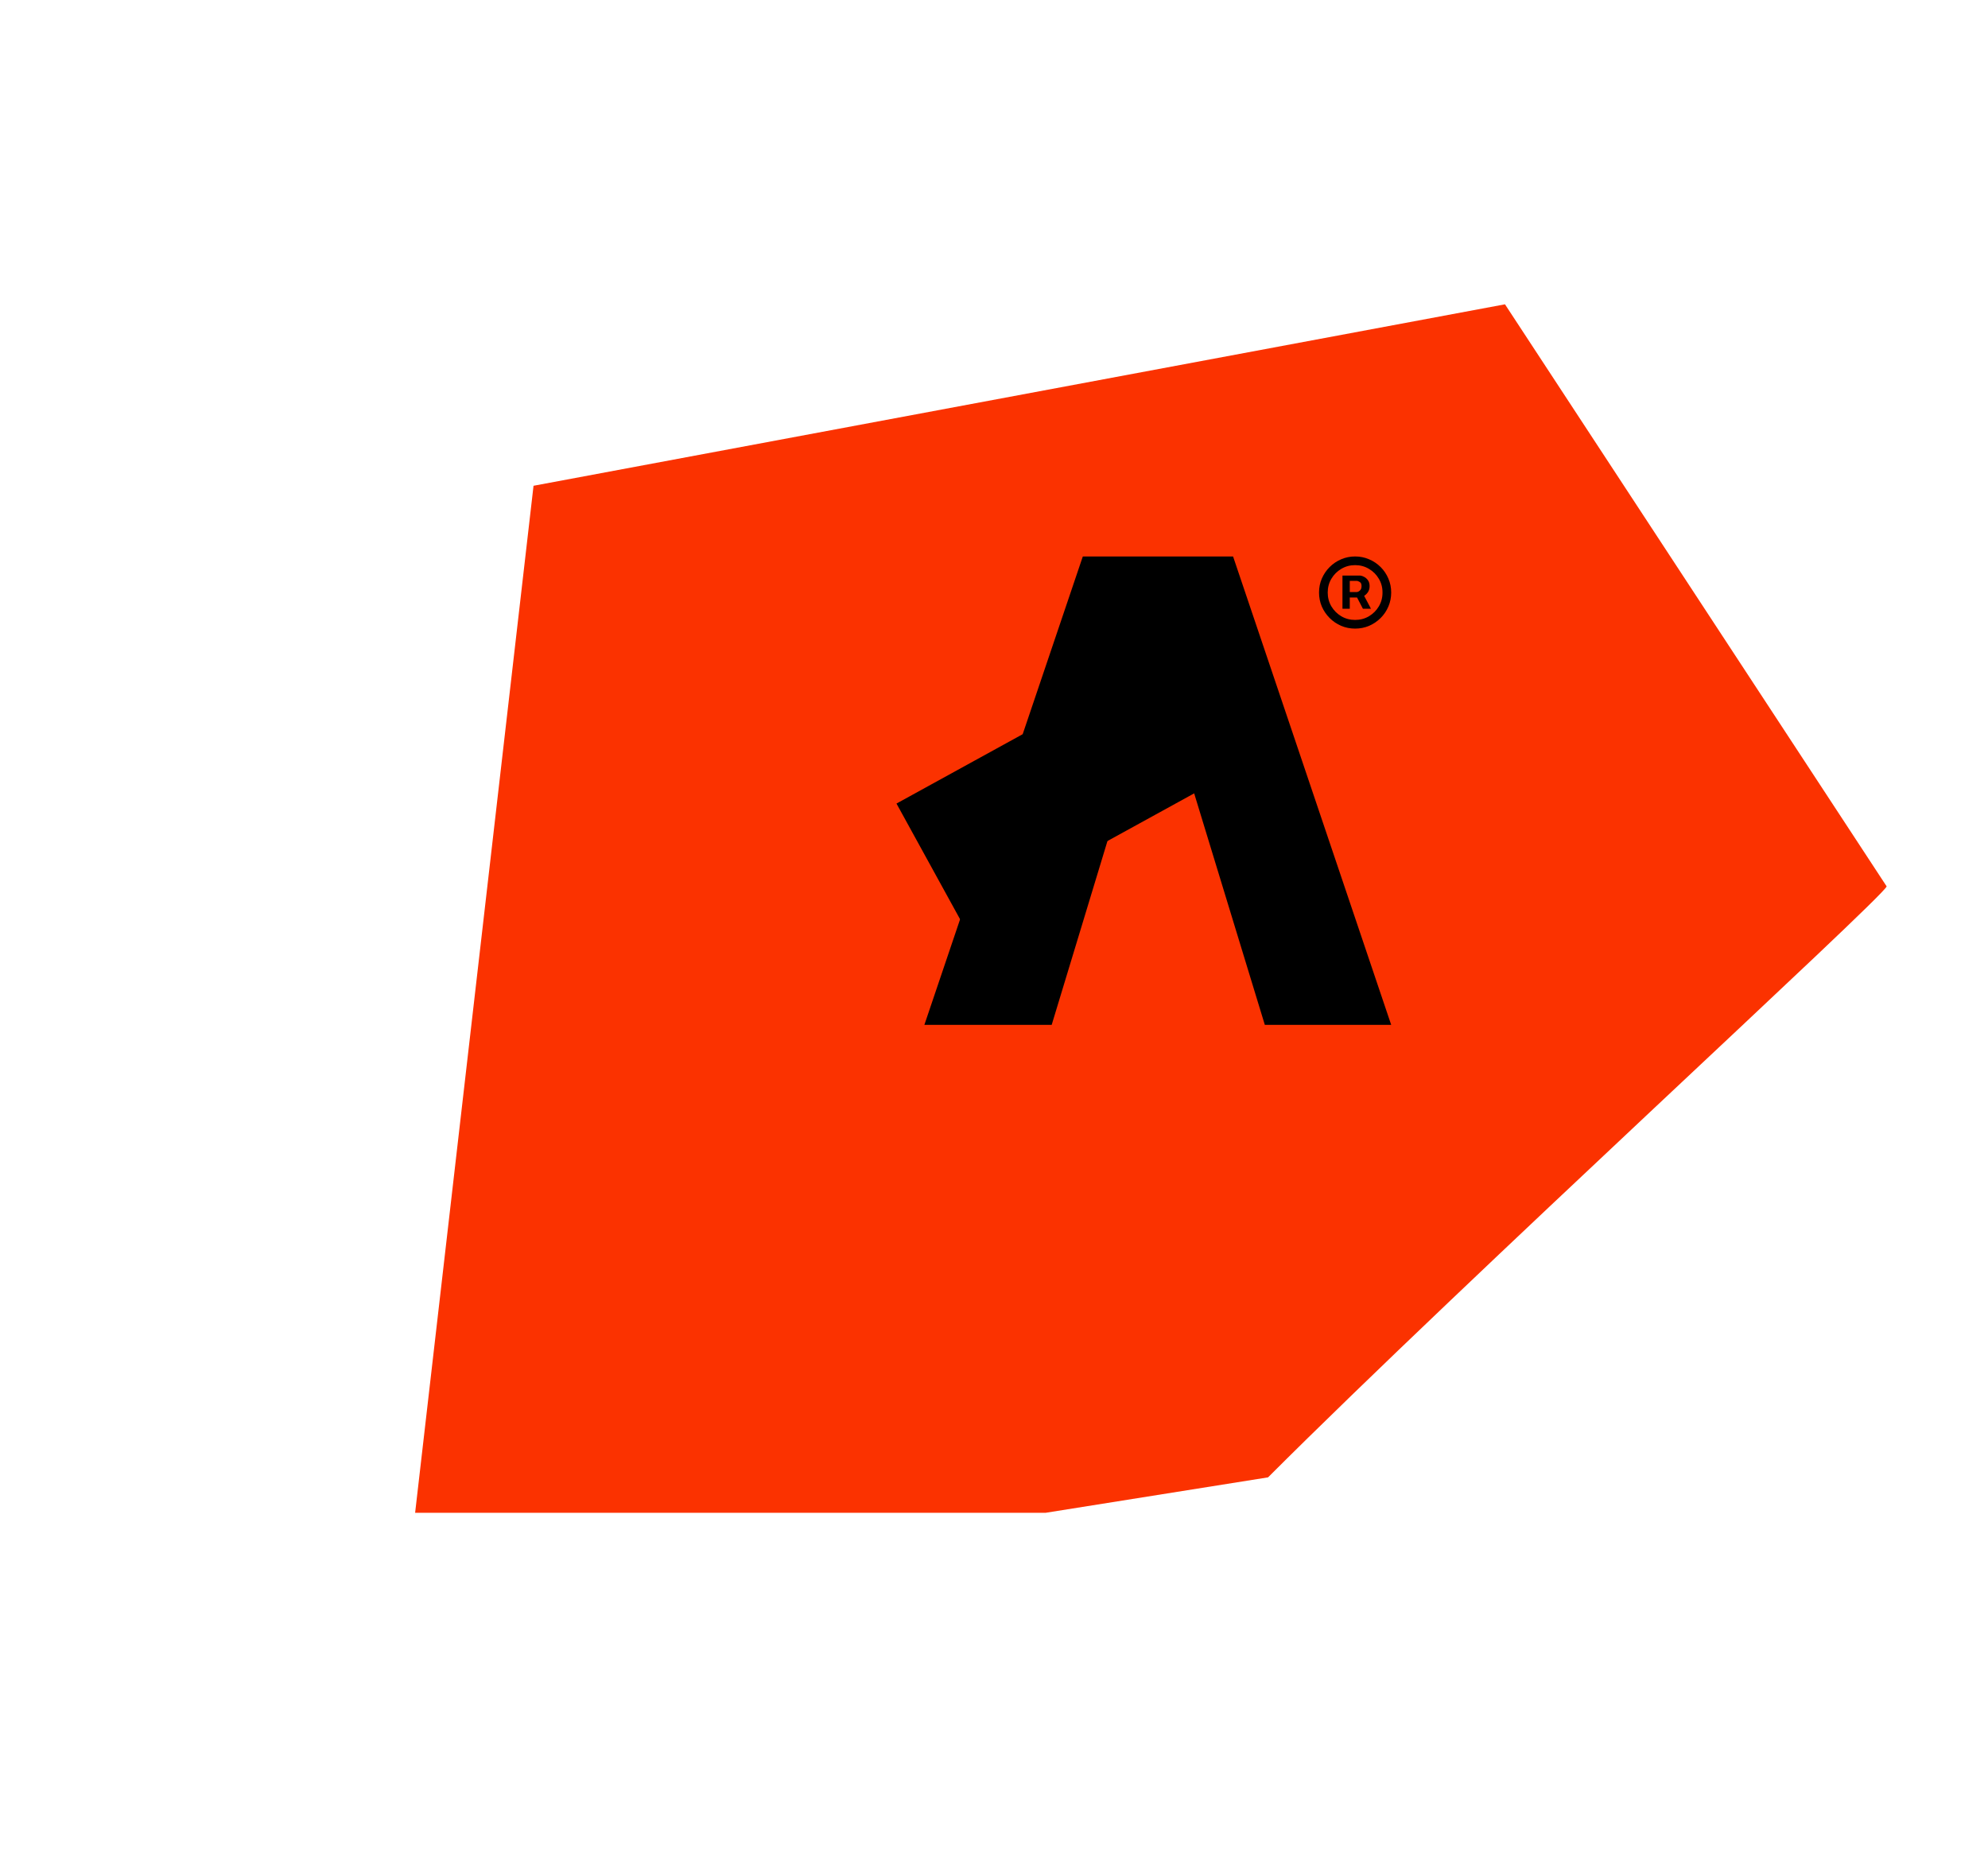
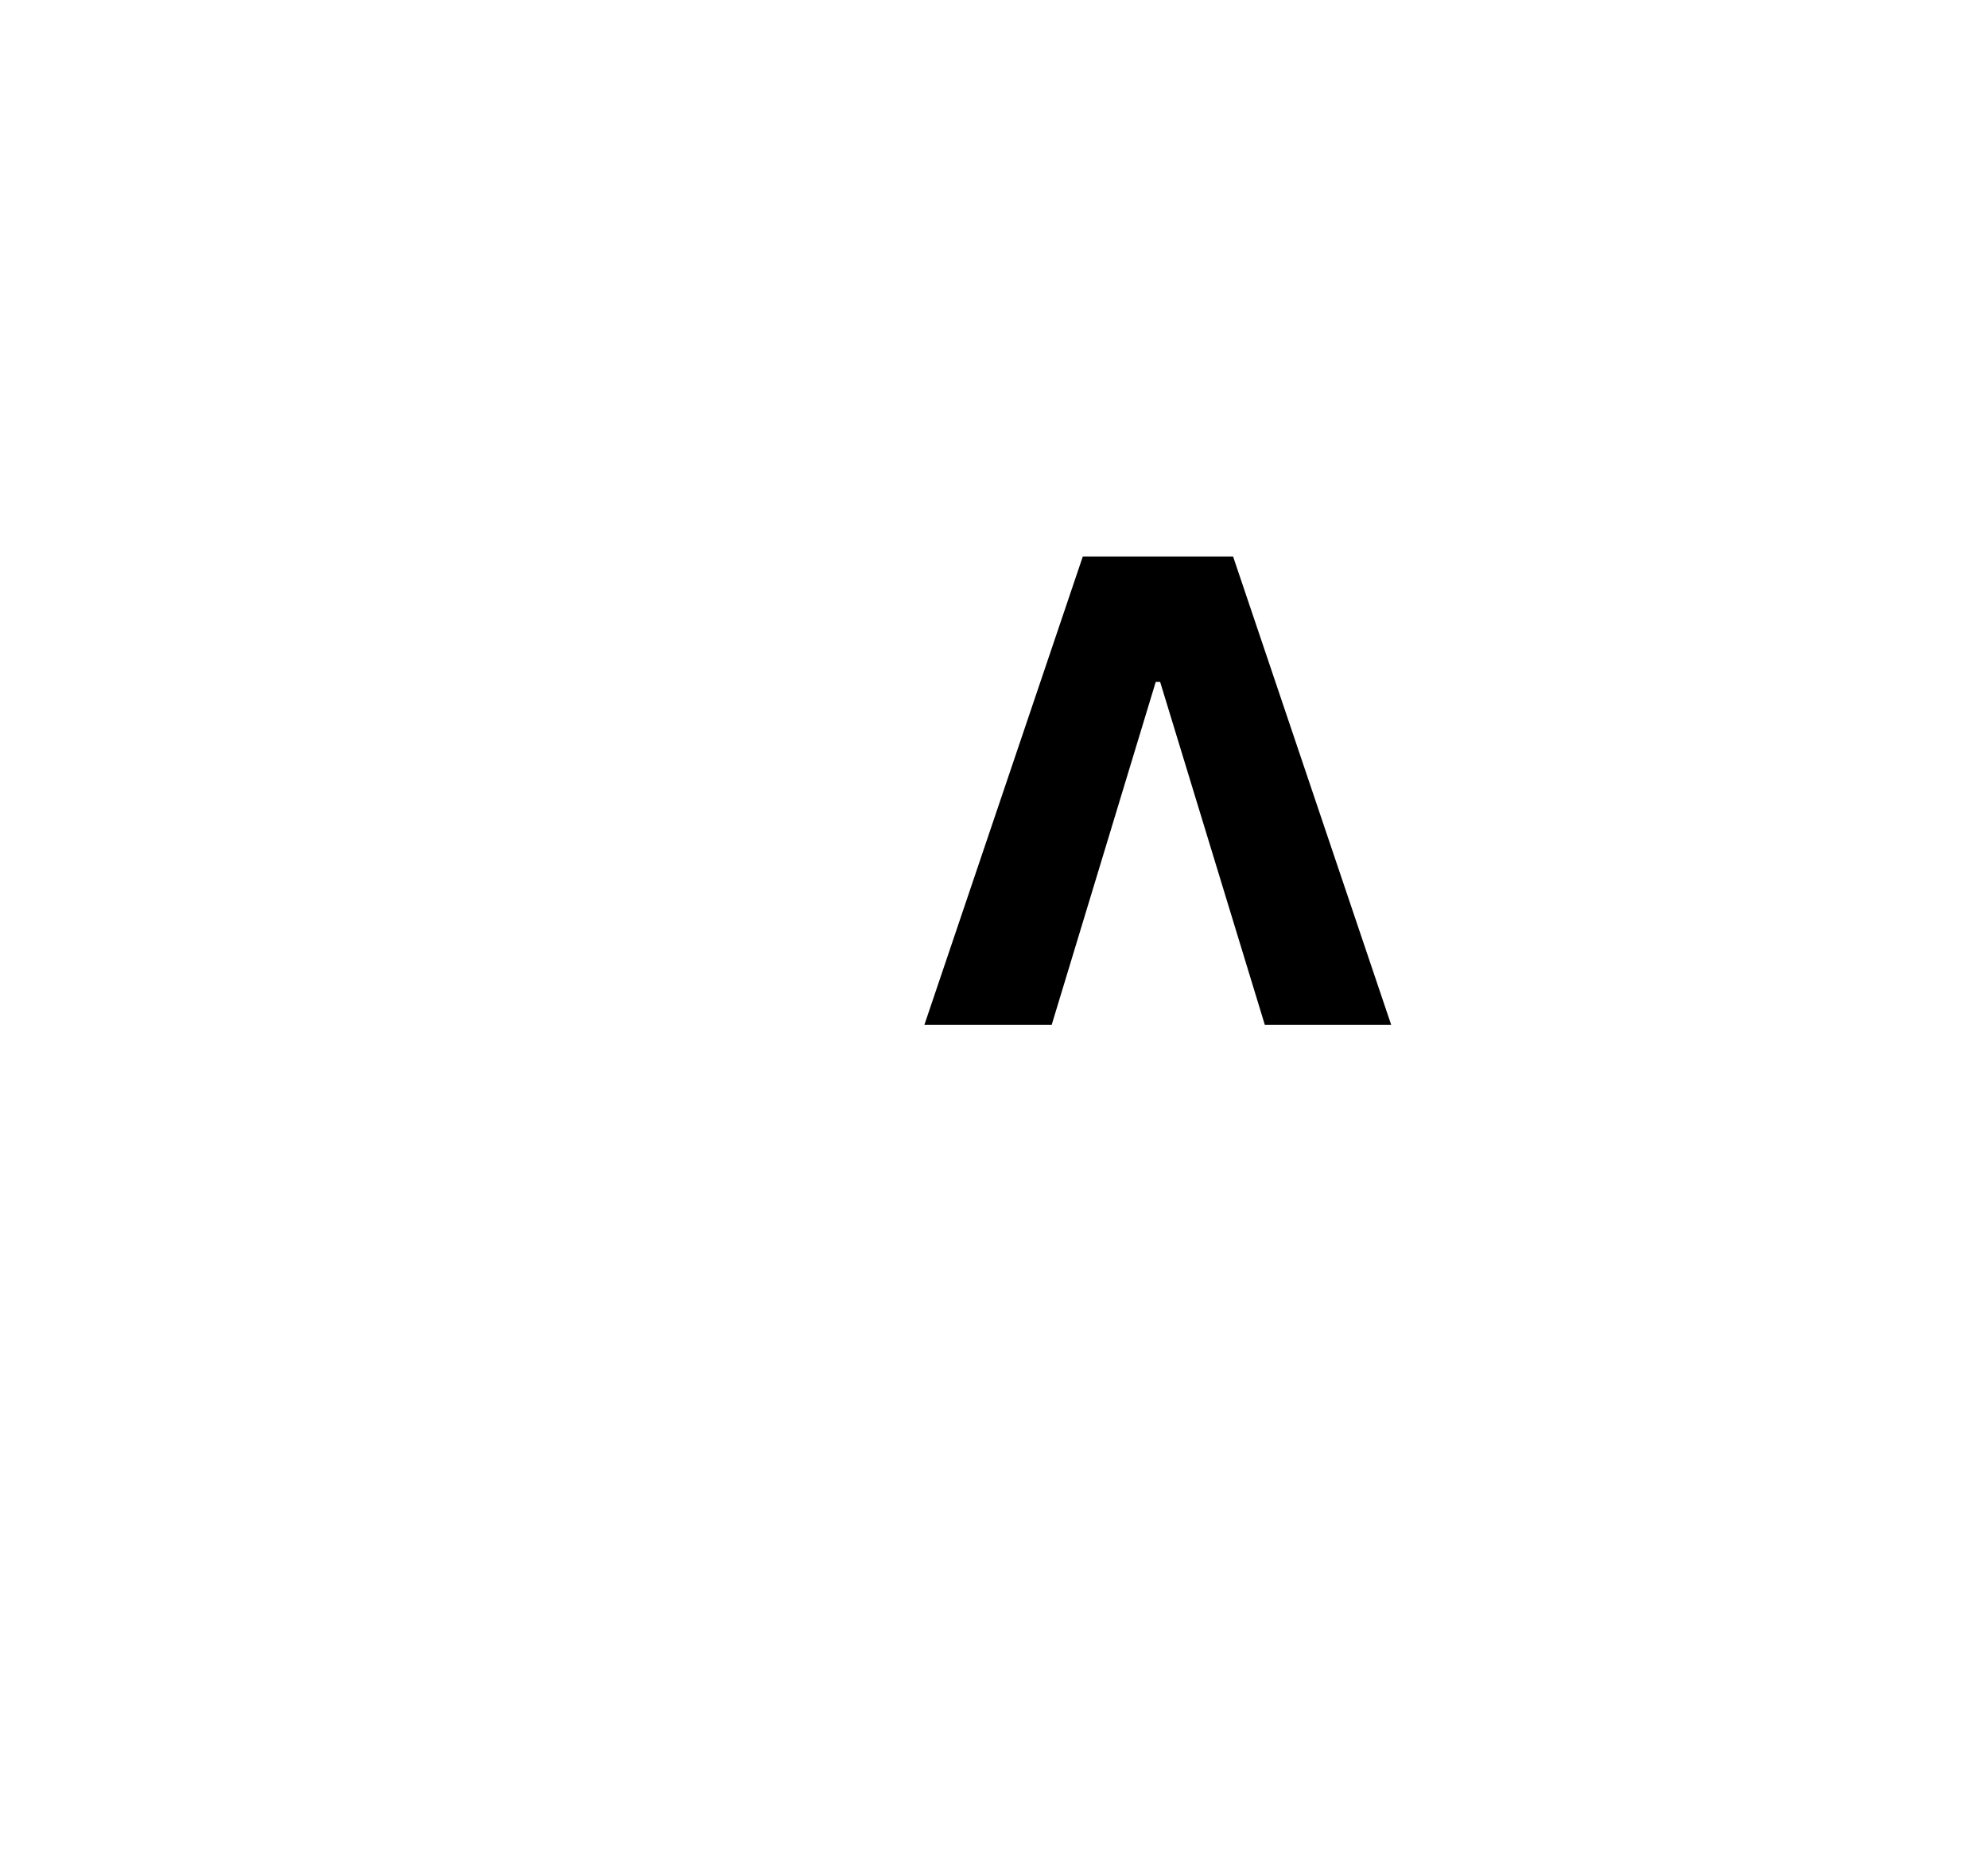
<svg xmlns="http://www.w3.org/2000/svg" width="1431" height="1336" viewBox="0 0 1431 1336" fill="none">
-   <path d="M912.765 1063.43C1056.26 919.966 1354.48 647.049 1358.06 638.053L1083.31 219.049L384.047 349.665L298.812 1088.95L752.562 1088.95L912.765 1063.43Z" fill="#FB3200" />
  <path d="M757.028 737.696L831.924 490.833H835.092L910.441 737.696H1001.4L887.587 400.551H779.429L665.388 737.696H757.028Z" fill="black" />
-   <rect x="856.006" y="462.612" width="96.778" height="240.423" transform="rotate(61.206 856.006 462.612)" fill="black" />
-   <path d="M966.329 438.204V414.291H978.464C979.446 414.261 980.501 414.529 981.632 415.094C982.792 415.629 983.788 416.462 984.621 417.592C985.454 418.723 985.87 420.15 985.87 421.875C985.87 423.63 985.439 425.132 984.576 426.381C983.714 427.601 982.687 428.523 981.498 429.147C980.308 429.772 979.178 430.084 978.107 430.084H969.363V426.158H976.501C977.215 426.188 977.988 425.846 978.821 425.132C979.654 424.418 980.07 423.333 980.07 421.875C980.07 420.418 979.639 419.436 978.776 418.931C977.943 418.395 977.215 418.128 976.59 418.128H971.593V438.204H966.329ZM980.873 426.872L986.851 438.204H981.052L975.163 426.872H980.873ZM975.43 452.481C971.861 452.481 968.5 451.811 965.347 450.473C962.224 449.105 959.473 447.231 957.094 444.852C954.714 442.472 952.841 439.721 951.472 436.598C950.134 433.445 949.465 430.084 949.465 426.515C949.465 422.946 950.134 419.6 951.472 416.477C952.841 413.324 954.714 410.558 957.094 408.179C959.473 405.799 962.224 403.94 965.347 402.602C968.5 401.234 971.861 400.55 975.43 400.55C979.029 400.55 982.39 401.234 985.513 402.602C988.666 403.94 991.432 405.799 993.811 408.179C996.191 410.558 998.05 413.324 999.388 416.477C1000.73 419.6 1001.4 422.946 1001.4 426.515C1001.4 430.084 1000.73 433.445 999.388 436.598C998.05 439.721 996.191 442.472 993.811 444.852C991.432 447.231 988.666 449.105 985.513 450.473C982.39 451.811 979.029 452.481 975.43 452.481ZM975.43 446.235C979.089 446.235 982.405 445.357 985.379 443.602C988.383 441.818 990.763 439.438 992.517 436.464C994.302 433.46 995.179 430.144 995.15 426.515C995.179 422.887 994.302 419.585 992.517 416.611C990.763 413.607 988.383 411.227 985.379 409.473C982.405 407.688 979.089 406.796 975.43 406.796C971.802 406.796 968.485 407.688 965.481 409.473C962.507 411.227 960.128 413.607 958.343 416.611C956.588 419.585 955.711 422.887 955.711 426.515C955.711 430.144 956.588 433.46 958.343 436.464C960.128 439.438 962.507 441.818 965.481 443.602C968.485 445.357 971.802 446.235 975.43 446.235Z" fill="black" />
</svg>